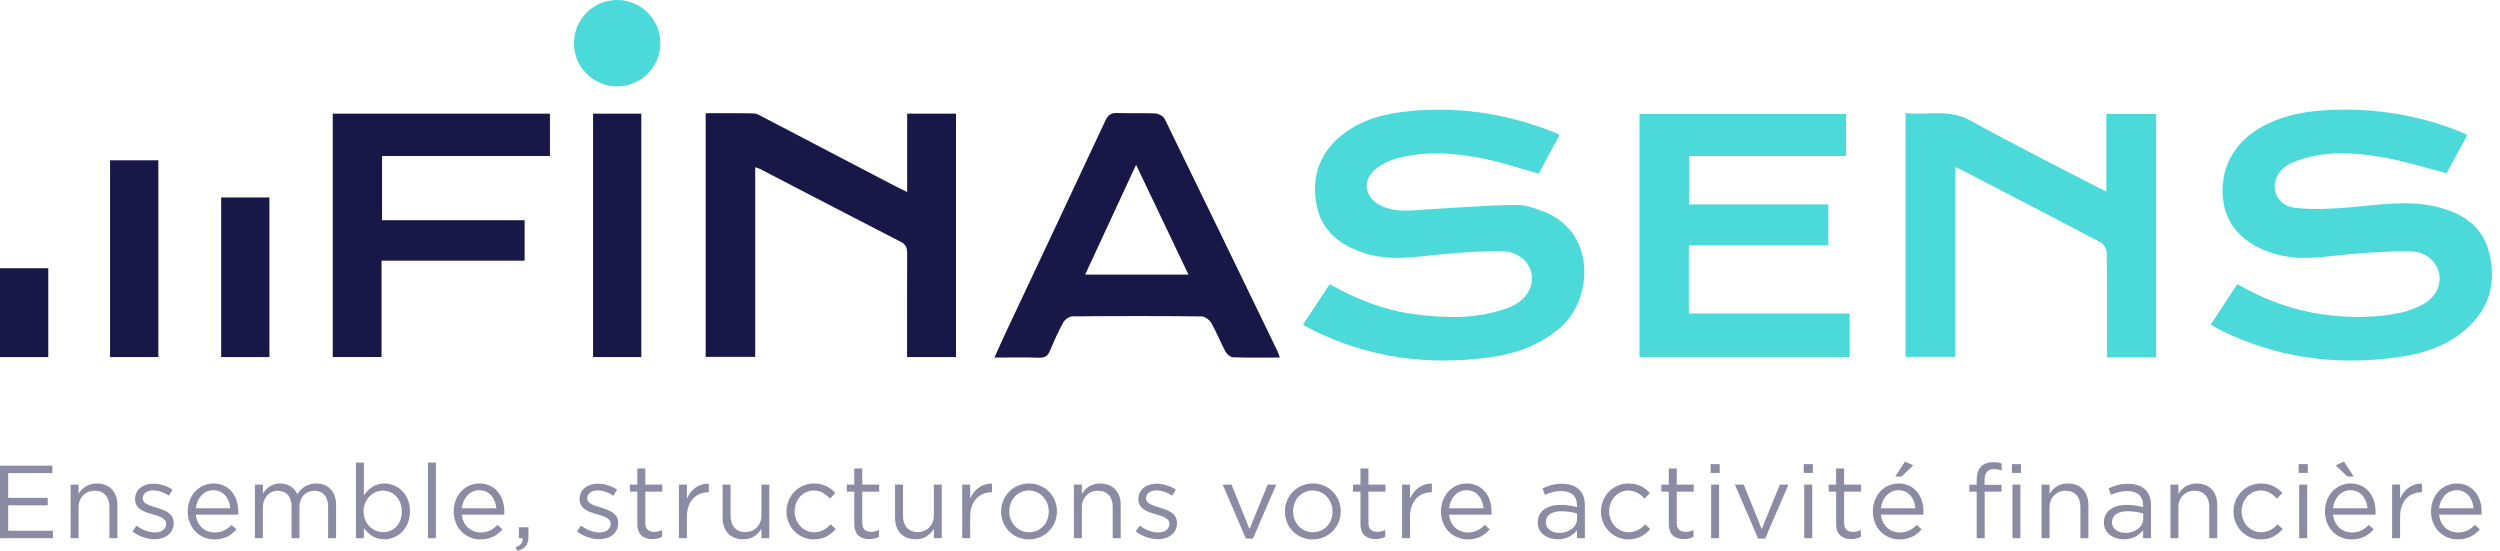
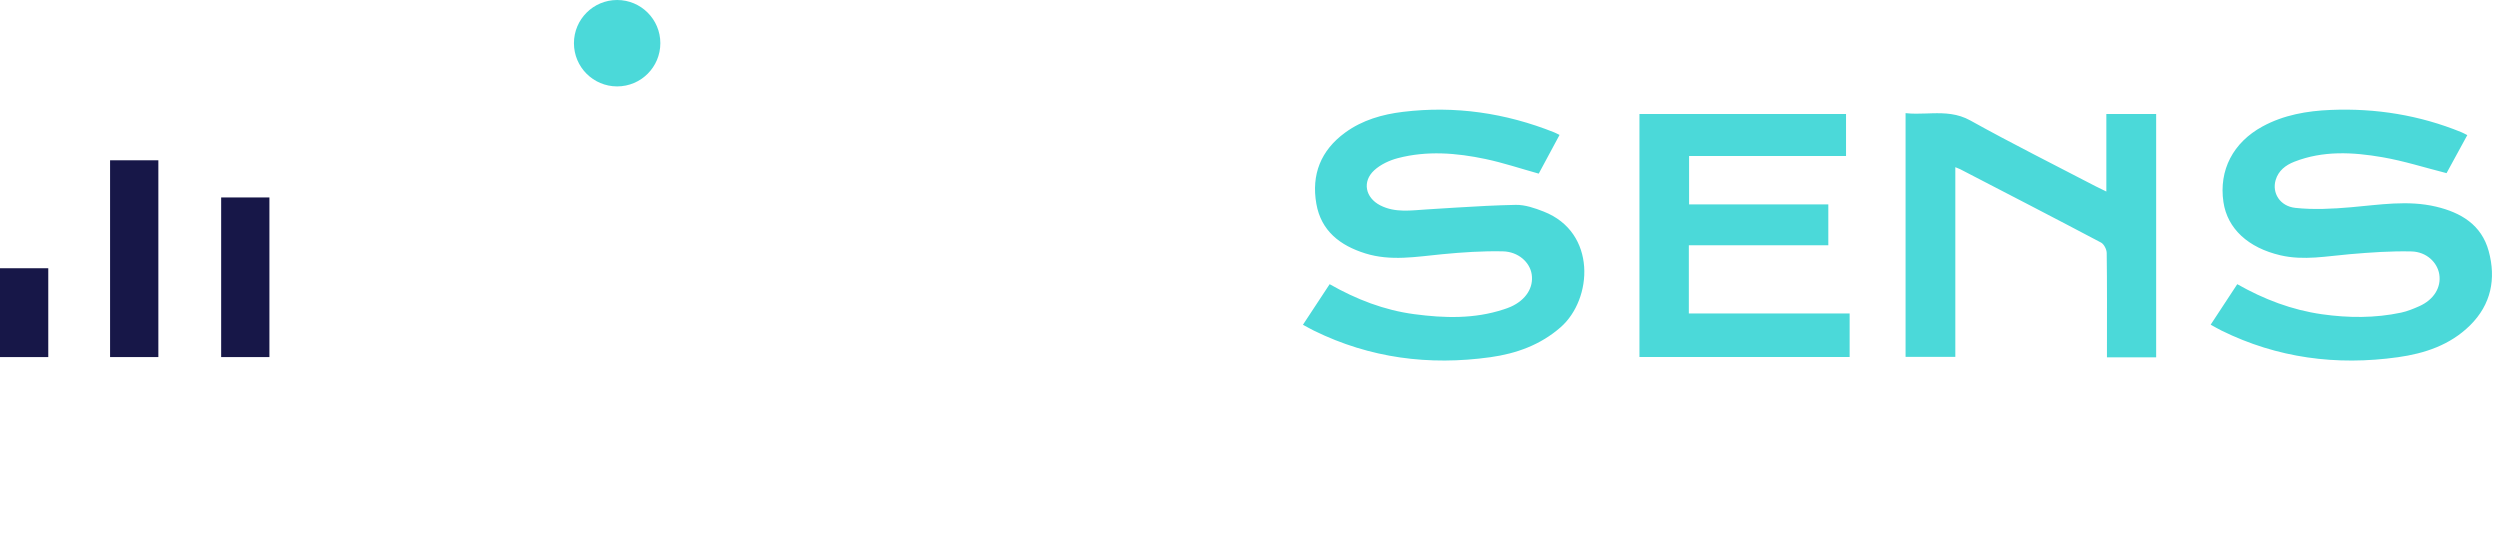
<svg xmlns="http://www.w3.org/2000/svg" width="254px" height="56px" viewBox="0 0 254 56">
  <title>logo/finasens-bleu</title>
  <g id="Symbols" stroke="none" stroke-width="1" fill="none" fill-rule="evenodd">
    <g id="Header" transform="translate(-112, -24)">
      <g id="logo/finasens-bleu" transform="translate(112, 24)">
-         <path d="M250.077,13.431 C250.254,13.503 250.42,13.599 250.678,13.727 C249.918,15.12 249.212,16.412 248.569,17.591 C246.339,17.026 244.214,16.345 242.036,15.97 C239.049,15.456 236.028,15.286 233.104,16.431 C232.209,16.781 231.486,17.343 231.205,18.294 C230.823,19.584 231.62,20.947 233.206,21.12 C235.073,21.322 236.994,21.218 238.875,21.056 C241.754,20.809 244.621,20.317 247.498,20.995 C250.039,21.596 252.125,22.844 252.852,25.513 C253.618,28.327 253.099,30.933 250.963,33.05 C248.939,35.056 246.345,35.915 243.617,36.295 C237.389,37.164 231.382,36.386 225.698,33.583 C225.354,33.413 225.022,33.216 224.604,32.988 C225.532,31.575 226.407,30.242 227.306,28.873 C230.031,30.419 232.861,31.494 235.915,31.928 C238.602,32.308 241.287,32.327 243.95,31.764 C244.584,31.629 245.202,31.373 245.798,31.11 C247.277,30.454 248.045,29.197 247.83,27.867 C247.634,26.659 246.534,25.583 245.006,25.546 C242.922,25.495 240.825,25.648 238.743,25.825 C236.393,26.024 234.067,26.491 231.696,25.939 C228.423,25.178 226.301,23.238 225.901,20.528 C225.424,17.288 226.877,14.479 229.875,12.847 C232.032,11.674 234.401,11.267 236.797,11.169 C241.372,10.981 245.819,11.693 250.077,13.431 Z M157.89,13.44 C158.039,13.499 158.18,13.578 158.45,13.708 C157.727,15.052 157.023,16.361 156.335,17.641 C154.488,17.127 152.721,16.534 150.909,16.152 C147.966,15.532 144.979,15.295 142.025,16.066 C141.168,16.29 140.266,16.711 139.622,17.301 C138.381,18.439 138.711,20.083 140.231,20.863 C141.744,21.64 143.365,21.374 144.969,21.276 L147.977,21.088 C149.983,20.964 151.989,20.854 153.996,20.815 C154.942,20.797 155.938,21.142 156.843,21.497 C162.245,23.615 161.818,30.393 158.564,33.245 C156.508,35.047 154.053,35.925 151.423,36.292 C145.194,37.162 139.187,36.39 133.498,33.595 C133.153,33.425 132.819,33.232 132.379,32.996 C133.335,31.543 134.197,30.233 135.092,28.873 C137.814,30.423 140.643,31.517 143.698,31.921 C146.745,32.325 149.786,32.416 152.764,31.437 C153.013,31.356 153.262,31.271 153.5,31.164 C155.029,30.477 155.83,29.223 155.619,27.862 C155.432,26.65 154.271,25.57 152.687,25.536 C150.634,25.493 148.568,25.632 146.521,25.829 C143.907,26.08 141.311,26.558 138.71,25.744 C136.147,24.942 134.224,23.46 133.741,20.706 C133.221,17.742 134.191,15.273 136.674,13.467 C138.424,12.194 140.448,11.617 142.542,11.364 C147.828,10.724 152.947,11.474 157.89,13.44 Z M193.606,11.496 C194.305,11.573 195.005,11.553 195.705,11.53 L196.304,11.511 C197.603,11.479 198.9,11.525 200.188,12.241 C204.373,14.57 208.663,16.708 212.911,18.923 C213.226,19.087 213.548,19.237 214.005,19.46 L214.005,11.583 L219.065,11.583 L219.065,36.306 L214.067,36.306 L214.067,35.256 C214.067,32.072 214.086,28.886 214.041,25.7 C214.036,25.336 213.765,24.802 213.46,24.641 C208.704,22.127 203.922,19.661 199.145,17.186 C199.034,17.129 198.914,17.09 198.661,16.986 L198.661,36.259 L193.606,36.259 L193.606,11.496 Z M187.557,11.585 L187.557,15.852 L171.611,15.852 L171.611,20.766 L185.757,20.766 L185.757,24.918 L171.586,24.918 L171.586,31.85 L187.923,31.85 L187.923,36.274 L166.568,36.274 L166.568,11.585 L187.557,11.585 Z M62.702,-5.09090909e-05 C65.126,-5.09090909e-05 67.091,1.965 67.091,4.389 C67.091,6.814 65.126,8.779 62.702,8.779 C60.277,8.779 58.312,6.814 58.312,4.389 C58.312,1.965 60.277,-5.09090909e-05 62.702,-5.09090909e-05 Z" id="sens" fill="#4BD9D9" />
-         <path d="M113.54,11.481 C114.82,11.54 116.106,11.459 117.384,11.525 C117.718,11.542 118.197,11.808 118.337,12.092 C122.182,19.954 125.992,27.833 129.806,35.709 C129.874,35.851 129.916,36.006 130.032,36.327 C128.351,36.327 126.81,36.355 125.273,36.301 C125.007,36.292 124.652,35.989 124.512,35.728 C124.001,34.776 123.608,33.759 123.073,32.822 C122.891,32.503 122.422,32.15 122.081,32.147 C117.709,32.101 113.337,32.104 108.966,32.144 C108.642,32.147 108.19,32.459 108.026,32.755 C107.519,33.669 107.098,34.635 106.692,35.601 C106.478,36.111 106.219,36.365 105.61,36.345 C104.141,36.295 102.67,36.328 101.034,36.328 C101.439,35.433 101.775,34.665 102.132,33.906 C105.522,26.699 108.925,19.496 112.296,12.279 C112.572,11.688 112.876,11.451 113.54,11.481 Z M65.158,11.546 L65.158,36.279 L60.255,36.279 L60.255,11.546 L65.158,11.546 Z M76.579,11.521 C76.882,11.528 77.195,11.723 77.481,11.872 C81.988,14.223 86.491,16.58 90.995,18.934 C91.31,19.099 91.633,19.247 92.167,19.508 L92.167,11.547 L97.13,11.547 L97.13,36.275 L92.16,36.275 L92.16,35.121 C92.16,32.003 92.152,28.885 92.167,25.767 C92.17,25.233 92.076,24.858 91.536,24.581 C86.754,22.124 81.986,19.638 77.212,17.163 C77.101,17.106 76.975,17.078 76.73,16.993 L76.73,36.255 L71.696,36.255 L71.696,11.505 C73.364,11.505 74.972,11.486 76.579,11.521 Z M55.874,11.549 L55.874,15.85 L38.816,15.85 L38.816,22.375 L53.303,22.375 L53.303,26.486 L38.765,26.486 L38.765,36.269 L33.807,36.269 L33.807,11.549 L55.874,11.549 Z M115.425,16.741 C113.647,20.578 111.968,24.199 110.253,27.899 L120.749,27.899 C118.971,24.173 117.247,20.56 115.425,16.741 Z" id="Fina" fill="#171748" />
+         <path d="M250.077,13.431 C250.254,13.503 250.42,13.599 250.678,13.727 C249.918,15.12 249.212,16.412 248.569,17.591 C246.339,17.026 244.214,16.345 242.036,15.97 C239.049,15.456 236.028,15.286 233.104,16.431 C232.209,16.781 231.486,17.343 231.205,18.294 C230.823,19.584 231.62,20.947 233.206,21.12 C235.073,21.322 236.994,21.218 238.875,21.056 C241.754,20.809 244.621,20.317 247.498,20.995 C250.039,21.596 252.125,22.844 252.852,25.513 C253.618,28.327 253.099,30.933 250.963,33.05 C248.939,35.056 246.345,35.915 243.617,36.295 C237.389,37.164 231.382,36.386 225.698,33.583 C225.354,33.413 225.022,33.216 224.604,32.988 C225.532,31.575 226.407,30.242 227.306,28.873 C230.031,30.419 232.861,31.494 235.915,31.928 C238.602,32.308 241.287,32.327 243.95,31.764 C244.584,31.629 245.202,31.373 245.798,31.11 C247.277,30.454 248.045,29.197 247.83,27.867 C247.634,26.659 246.534,25.583 245.006,25.546 C242.922,25.495 240.825,25.648 238.743,25.825 C236.393,26.024 234.067,26.491 231.696,25.939 C228.423,25.178 226.301,23.238 225.901,20.528 C225.424,17.288 226.877,14.479 229.875,12.847 C232.032,11.674 234.401,11.267 236.797,11.169 C241.372,10.981 245.819,11.693 250.077,13.431 Z M157.89,13.44 C158.039,13.499 158.18,13.578 158.45,13.708 C157.727,15.052 157.023,16.361 156.335,17.641 C154.488,17.127 152.721,16.534 150.909,16.152 C147.966,15.532 144.979,15.295 142.025,16.066 C141.168,16.29 140.266,16.711 139.622,17.301 C138.381,18.439 138.711,20.083 140.231,20.863 C141.744,21.64 143.365,21.374 144.969,21.276 L147.977,21.088 C149.983,20.964 151.989,20.854 153.996,20.815 C154.942,20.797 155.938,21.142 156.843,21.497 C162.245,23.615 161.818,30.393 158.564,33.245 C156.508,35.047 154.053,35.925 151.423,36.292 C145.194,37.162 139.187,36.39 133.498,33.595 C133.153,33.425 132.819,33.232 132.379,32.996 C133.335,31.543 134.197,30.233 135.092,28.873 C137.814,30.423 140.643,31.517 143.698,31.921 C146.745,32.325 149.786,32.416 152.764,31.437 C153.013,31.356 153.262,31.271 153.5,31.164 C155.029,30.477 155.83,29.223 155.619,27.862 C155.432,26.65 154.271,25.57 152.687,25.536 C150.634,25.493 148.568,25.632 146.521,25.829 C143.907,26.08 141.311,26.558 138.71,25.744 C136.147,24.942 134.224,23.46 133.741,20.706 C133.221,17.742 134.191,15.273 136.674,13.467 C138.424,12.194 140.448,11.617 142.542,11.364 C147.828,10.724 152.947,11.474 157.89,13.44 Z M193.606,11.496 C194.305,11.573 195.005,11.553 195.705,11.53 L196.304,11.511 C197.603,11.479 198.9,11.525 200.188,12.241 C204.373,14.57 208.663,16.708 212.911,18.923 C213.226,19.087 213.548,19.237 214.005,19.46 L214.005,11.583 L219.065,11.583 L219.065,36.306 L214.067,36.306 L214.067,35.256 C214.067,32.072 214.086,28.886 214.041,25.7 C214.036,25.336 213.765,24.802 213.46,24.641 C208.704,22.127 203.922,19.661 199.145,17.186 C199.034,17.129 198.914,17.09 198.661,16.986 L198.661,36.259 L193.606,36.259 L193.606,11.496 Z M187.557,11.585 L187.557,15.852 L171.611,15.852 L171.611,20.766 L185.757,20.766 L185.757,24.918 L171.586,24.918 L171.586,31.85 L187.923,31.85 L187.923,36.274 L166.568,36.274 L166.568,11.585 Z M62.702,-5.09090909e-05 C65.126,-5.09090909e-05 67.091,1.965 67.091,4.389 C67.091,6.814 65.126,8.779 62.702,8.779 C60.277,8.779 58.312,6.814 58.312,4.389 C58.312,1.965 60.277,-5.09090909e-05 62.702,-5.09090909e-05 Z" id="sens" fill="#4BD9D9" />
        <path d="M27.373,20.061 L27.373,36.279 L22.47,36.279 L22.47,20.061 L27.373,20.061 Z M16.089,16.285 L16.089,36.278 L11.184,36.278 L11.184,16.285 L16.089,16.285 Z M4.904,27.253 L4.904,36.279 L7.10517206e-15,36.279 L7.10517206e-15,27.253 L4.904,27.253 Z" id="Isotype" fill="#171748" />
-         <path d="M53.691,53.573 L53.691,54.52 C53.691,55.371 53.323,55.782 52.523,55.961 L52.397,55.593 C52.923,55.404 53.144,55.13 53.102,54.678 L52.723,54.678 L52.723,53.573 L53.691,53.573 Z M133.387,49.122 C135.018,49.122 136.217,50.406 136.217,51.942 L136.217,51.963 C136.217,53.5 135.007,54.804 133.366,54.804 C131.736,54.804 130.547,53.521 130.547,51.984 L130.547,51.963 C130.547,50.427 131.747,49.122 133.387,49.122 Z M249.602,49.123 C251.211,49.123 252.137,50.406 252.137,52.006 C252.137,52.079 252.137,52.163 252.127,52.289 L247.814,52.289 C247.93,53.436 248.771,54.098 249.728,54.098 C250.476,54.098 251.001,53.794 251.443,53.331 L251.948,53.784 C251.401,54.393 250.738,54.804 249.707,54.804 C248.214,54.804 246.993,53.657 246.993,51.963 C246.993,50.385 248.098,49.123 249.602,49.123 Z M192.893,49.122 C194.503,49.122 195.428,50.406 195.428,52.005 C195.428,52.079 195.428,52.163 195.418,52.29 L191.104,52.29 C191.221,53.437 192.062,54.098 193.019,54.098 C193.767,54.098 194.292,53.794 194.734,53.331 L195.239,53.784 C194.692,54.393 194.029,54.804 192.998,54.804 C191.504,54.804 190.284,53.657 190.284,51.963 C190.284,50.385 191.389,49.122 192.893,49.122 Z M238.823,49.122 C240.433,49.122 241.358,50.406 241.358,52.005 C241.358,52.079 241.358,52.163 241.349,52.289 L237.035,52.289 C237.151,53.436 237.992,54.099 238.95,54.099 C239.696,54.099 240.223,53.794 240.665,53.331 L241.17,53.784 C240.622,54.393 239.959,54.804 238.929,54.804 C237.435,54.804 236.214,53.657 236.214,51.963 C236.214,50.385 237.319,49.122 238.823,49.122 Z M165.449,49.122 C166.479,49.122 167.121,49.554 167.626,50.09 L167.089,50.658 C166.659,50.207 166.174,49.838 165.438,49.838 C164.333,49.838 163.492,50.774 163.492,51.942 L163.492,51.963 C163.492,53.141 164.355,54.077 165.491,54.077 C166.185,54.077 166.721,53.731 167.153,53.268 L167.668,53.752 C167.121,54.362 166.469,54.804 165.449,54.804 C163.86,54.804 162.66,53.51 162.66,51.984 L162.66,51.963 C162.66,50.427 163.86,49.122 165.449,49.122 Z M229.707,49.122 C230.738,49.122 231.38,49.554 231.884,50.09 L231.348,50.658 C230.917,50.207 230.433,49.838 229.696,49.838 C228.591,49.838 227.75,50.774 227.75,51.942 L227.75,51.963 C227.75,53.141 228.613,54.077 229.749,54.077 C230.443,54.077 230.98,53.731 231.411,53.268 L231.927,53.752 C231.38,54.362 230.727,54.804 229.707,54.804 C228.118,54.804 226.919,53.51 226.919,51.984 L226.919,51.963 C226.919,50.427 228.118,49.122 229.707,49.122 Z M149.013,49.123 C150.623,49.123 151.548,50.406 151.548,52.006 C151.548,52.079 151.548,52.163 151.538,52.289 L147.225,52.289 C147.341,53.436 148.182,54.098 149.139,54.098 C149.886,54.098 150.412,53.794 150.854,53.331 L151.359,53.784 C150.812,54.393 150.149,54.804 149.118,54.804 C147.624,54.804 146.404,53.657 146.404,51.963 C146.404,50.385 147.509,49.123 149.013,49.123 Z M48.707,49.123 C50.317,49.123 51.242,50.406 51.242,52.006 C51.242,52.079 51.242,52.163 51.232,52.289 L46.919,52.289 C47.035,53.436 47.876,54.098 48.833,54.098 C49.581,54.098 50.106,53.794 50.548,53.331 L51.054,53.784 C50.506,54.393 49.843,54.804 48.812,54.804 C47.319,54.804 46.098,53.657 46.098,51.963 C46.098,50.385 47.203,49.123 48.707,49.123 Z M21.683,49.123 C23.293,49.123 24.219,50.406 24.219,52.006 C24.219,52.079 24.219,52.163 24.208,52.289 L19.895,52.289 C20.011,53.436 20.852,54.098 21.809,54.098 C22.557,54.098 23.082,53.794 23.524,53.331 L24.03,53.784 C23.483,54.393 22.819,54.804 21.788,54.804 C20.295,54.804 19.075,53.657 19.075,51.963 C19.075,50.385 20.179,49.123 21.683,49.123 Z M82.693,49.122 C83.724,49.122 84.366,49.554 84.87,50.09 L84.334,50.658 C83.903,50.207 83.419,49.838 82.682,49.838 C81.578,49.838 80.736,50.774 80.736,51.942 L80.736,51.963 C80.736,53.141 81.599,54.077 82.735,54.077 C83.429,54.077 83.966,53.731 84.397,53.268 L84.913,53.752 C84.366,54.362 83.713,54.804 82.693,54.804 C81.104,54.804 79.905,53.51 79.905,51.984 L79.905,51.963 C79.905,50.427 81.104,49.122 82.693,49.122 Z M104.554,49.122 C106.185,49.122 107.384,50.406 107.384,51.942 L107.384,51.963 C107.384,53.5 106.175,54.804 104.533,54.804 C102.903,54.804 101.714,53.521 101.714,51.984 L101.714,51.963 C101.714,50.427 102.914,49.122 104.554,49.122 Z M216.215,49.154 C216.983,49.154 217.583,49.364 217.973,49.754 C218.351,50.133 218.541,50.659 218.541,51.353 L218.541,54.678 L217.741,54.678 L217.741,53.867 C217.362,54.351 216.742,54.793 215.785,54.793 C214.764,54.793 213.754,54.215 213.754,53.1 L213.754,53.079 C213.754,51.911 214.701,51.3 216.079,51.3 C216.773,51.3 217.257,51.395 217.741,51.532 L217.741,51.364 C217.741,50.396 217.152,49.891 216.131,49.891 C215.49,49.891 214.984,50.049 214.48,50.28 L214.238,49.617 C214.837,49.344 215.416,49.154 216.215,49.154 Z M74.227,49.238 L74.227,52.415 C74.227,53.425 74.774,54.057 75.732,54.057 C76.657,54.057 77.362,53.372 77.362,52.352 L77.362,49.238 L78.161,49.238 L78.161,54.678 L77.362,54.678 L77.362,53.731 C76.994,54.32 76.437,54.793 75.5,54.793 C74.185,54.793 73.417,53.91 73.417,52.616 L73.417,49.238 L74.227,49.238 Z M36.972,46.998 L36.972,50.332 C37.414,49.68 38.055,49.122 39.055,49.122 C40.359,49.122 41.653,50.154 41.653,51.942 L41.653,51.963 C41.653,53.741 40.37,54.793 39.055,54.793 C38.045,54.793 37.393,54.247 36.972,53.636 L36.972,54.678 L36.162,54.678 L36.162,46.998 L36.972,46.998 Z M158.697,49.154 C159.465,49.154 160.065,49.364 160.454,49.754 C160.833,50.133 161.022,50.659 161.022,51.353 L161.022,54.678 L160.223,54.678 L160.223,53.867 C159.844,54.351 159.224,54.793 158.266,54.793 C157.246,54.793 156.236,54.215 156.236,53.1 L156.236,53.079 C156.236,51.911 157.183,51.3 158.561,51.3 C159.255,51.3 159.739,51.395 160.223,51.532 L160.223,51.364 C160.223,50.396 159.634,49.891 158.613,49.891 C157.972,49.891 157.466,50.049 156.962,50.28 L156.72,49.617 C157.319,49.344 157.898,49.154 158.697,49.154 Z M91.746,49.238 L91.746,52.415 C91.746,53.425 92.293,54.057 93.25,54.057 C94.176,54.057 94.881,53.372 94.881,52.352 L94.881,49.238 L95.68,49.238 L95.68,54.678 L94.881,54.678 L94.881,53.731 C94.512,54.32 93.955,54.793 93.019,54.793 C91.704,54.793 90.936,53.91 90.936,52.616 L90.936,49.238 L91.746,49.238 Z M117.509,49.144 C118.172,49.144 118.909,49.375 119.466,49.744 L119.098,50.354 C118.593,50.027 118.014,49.827 117.488,49.827 C116.846,49.827 116.436,50.164 116.436,50.617 L116.436,50.638 C116.436,51.153 117.109,51.353 117.835,51.574 C118.677,51.827 119.582,52.153 119.582,53.131 L119.582,53.152 C119.582,54.183 118.729,54.782 117.646,54.782 C116.868,54.782 116.005,54.478 115.395,53.983 L115.805,53.404 C116.394,53.846 117.047,54.099 117.688,54.099 C118.341,54.099 118.814,53.762 118.814,53.236 L118.814,53.215 C118.814,52.668 118.172,52.458 117.457,52.257 C116.605,52.016 115.658,51.721 115.658,50.722 L115.658,50.701 C115.658,49.765 116.436,49.144 117.509,49.144 Z M15.573,49.144 C16.236,49.144 16.973,49.375 17.53,49.744 L17.162,50.354 C16.657,50.027 16.078,49.827 15.552,49.827 C14.911,49.827 14.5,50.164 14.5,50.617 L14.5,50.638 C14.5,51.153 15.174,51.353 15.899,51.574 C16.741,51.827 17.646,52.153 17.646,53.131 L17.646,53.152 C17.646,54.183 16.794,54.782 15.71,54.782 C14.932,54.782 14.069,54.478 13.459,53.983 L13.87,53.404 C14.459,53.846 15.111,54.099 15.753,54.099 C16.405,54.099 16.878,53.762 16.878,53.236 L16.878,53.215 C16.878,52.668 16.236,52.458 15.521,52.257 C14.669,52.016 13.722,51.721 13.722,50.722 L13.722,50.701 C13.722,49.765 14.5,49.144 15.573,49.144 Z M60.737,49.144 C61.399,49.144 62.136,49.375 62.693,49.744 L62.325,50.354 C61.82,50.027 61.242,49.827 60.716,49.827 C60.074,49.827 59.663,50.164 59.663,50.617 L59.663,50.638 C59.663,51.153 60.337,51.353 61.062,51.574 C61.904,51.827 62.809,52.153 62.809,53.131 L62.809,53.152 C62.809,54.183 61.957,54.782 60.873,54.782 C60.095,54.782 59.232,54.478 58.622,53.983 L59.033,53.404 C59.622,53.846 60.274,54.099 60.916,54.099 C61.568,54.099 62.041,53.762 62.041,53.236 L62.041,53.215 C62.041,52.668 61.399,52.458 60.684,52.257 C59.832,52.016 58.885,51.721 58.885,50.722 L58.885,50.701 C58.885,49.765 59.663,49.144 60.737,49.144 Z M170.359,47.597 L170.359,49.238 L172.084,49.238 L172.084,49.954 L170.359,49.954 L170.359,53.131 C170.359,53.794 170.727,54.036 171.274,54.036 C171.548,54.036 171.779,53.983 172.063,53.846 L172.063,54.541 C171.779,54.688 171.474,54.772 171.085,54.772 C170.212,54.772 169.549,54.341 169.549,53.236 L169.549,49.954 L168.791,49.954 L168.791,49.238 L169.549,49.238 L169.549,47.597 L170.359,47.597 Z M139.034,47.597 L139.034,49.238 L140.758,49.238 L140.758,49.954 L139.034,49.954 L139.034,53.131 C139.034,53.794 139.402,54.036 139.949,54.036 C140.222,54.036 140.453,53.983 140.738,53.846 L140.738,54.541 C140.453,54.688 140.149,54.772 139.76,54.772 C138.887,54.772 138.223,54.341 138.223,53.236 L138.223,49.954 L137.466,49.954 L137.466,49.238 L138.223,49.238 L138.223,47.597 L139.034,47.597 Z M187.362,47.597 L187.362,49.238 L189.086,49.238 L189.086,49.954 L187.362,49.954 L187.362,53.131 C187.362,53.794 187.73,54.036 188.276,54.036 C188.55,54.036 188.782,53.983 189.065,53.846 L189.065,54.541 C188.782,54.688 188.476,54.772 188.087,54.772 C187.214,54.772 186.551,54.341 186.551,53.236 L186.551,49.954 L185.794,49.954 L185.794,49.238 L186.551,49.238 L186.551,47.597 L187.362,47.597 Z M87.604,47.597 L87.604,49.238 L89.328,49.238 L89.328,49.954 L87.604,49.954 L87.604,53.131 C87.604,53.794 87.972,54.036 88.518,54.036 C88.792,54.036 89.023,53.983 89.307,53.846 L89.307,54.541 C89.023,54.688 88.718,54.772 88.329,54.772 C87.456,54.772 86.793,54.341 86.793,53.236 L86.793,49.954 L86.036,49.954 L86.036,49.238 L86.793,49.238 L86.793,47.597 L87.604,47.597 Z M65.563,47.597 L65.563,49.238 L67.288,49.238 L67.288,49.954 L65.563,49.954 L65.563,53.131 C65.563,53.794 65.932,54.036 66.478,54.036 C66.752,54.036 66.983,53.983 67.267,53.846 L67.267,54.541 C66.983,54.688 66.678,54.772 66.289,54.772 C65.415,54.772 64.753,54.341 64.753,53.236 L64.753,49.954 L63.996,49.954 L63.996,49.238 L64.753,49.238 L64.753,47.597 L65.563,47.597 Z M125.121,49.238 L126.952,53.752 L128.792,49.238 L129.666,49.238 L127.299,54.72 L126.583,54.72 L124.227,49.238 L125.121,49.238 Z M177.162,49.238 L178.993,53.752 L180.833,49.238 L181.706,49.238 L179.339,54.72 L178.624,54.72 L176.268,49.238 L177.162,49.238 Z M9.844,49.122 C11.159,49.122 11.926,50.006 11.926,51.3 L11.926,54.678 L11.117,54.678 L11.117,51.5 C11.117,50.491 10.57,49.859 9.612,49.859 C8.676,49.859 7.982,50.543 7.982,51.563 L7.982,54.678 L7.172,54.678 L7.172,49.238 L7.982,49.238 L7.982,50.185 C8.339,49.596 8.908,49.122 9.844,49.122 Z M32.127,49.122 C33.379,49.122 34.147,49.965 34.147,51.311 L34.147,54.678 L33.337,54.678 L33.337,51.5 C33.337,50.448 32.811,49.859 31.927,49.859 C31.106,49.859 30.423,50.469 30.423,51.542 L30.423,54.678 L29.623,54.678 L29.623,51.479 C29.623,50.459 29.087,49.859 28.224,49.859 C27.362,49.859 26.709,50.574 26.709,51.574 L26.709,54.678 L25.899,54.678 L25.899,49.238 L26.709,49.238 L26.709,50.154 C27.067,49.617 27.551,49.122 28.466,49.122 C29.35,49.122 29.918,49.596 30.212,50.207 C30.601,49.607 31.18,49.122 32.127,49.122 Z M246.069,49.144 L246.069,50.017 L246.006,50.017 C244.817,50.017 243.85,50.869 243.85,52.511 L243.85,54.678 L243.039,54.678 L243.039,49.238 L243.85,49.238 L243.85,50.659 C244.249,49.754 245.038,49.101 246.069,49.144 Z M223.188,49.122 C224.503,49.122 225.271,50.006 225.271,51.3 L225.271,54.678 L224.461,54.678 L224.461,51.5 C224.461,50.491 223.914,49.859 222.957,49.859 C222.02,49.859 221.326,50.543 221.326,51.563 L221.326,54.678 L220.516,54.678 L220.516,49.238 L221.326,49.238 L221.326,50.185 C221.684,49.596 222.251,49.122 223.188,49.122 Z M205.271,49.238 L205.271,54.678 L204.471,54.678 L204.471,49.238 L205.271,49.238 Z M202.472,46.955 C202.851,46.955 203.104,46.998 203.366,47.092 L203.366,47.798 C203.072,47.713 202.851,47.66 202.578,47.66 C201.946,47.66 201.63,48.039 201.63,48.818 L201.63,49.259 L203.356,49.259 L203.356,49.954 L201.642,49.954 L201.642,54.678 L200.831,54.678 L200.831,49.954 L200.084,49.954 L200.084,49.249 L200.831,49.249 L200.831,48.775 C200.831,48.155 201,47.681 201.305,47.377 C201.578,47.103 201.978,46.955 202.472,46.955 Z M100.79,49.144 L100.79,50.017 L100.727,50.017 C99.538,50.017 98.57,50.869 98.57,52.511 L98.57,54.678 L97.76,54.678 L97.76,49.238 L98.57,49.238 L98.57,50.659 C98.97,49.754 99.759,49.101 100.79,49.144 Z M72.01,49.144 L72.01,50.017 L71.946,50.017 C70.757,50.017 69.79,50.869 69.79,52.511 L69.79,54.678 L68.98,54.678 L68.98,49.238 L69.79,49.238 L69.79,50.659 C70.189,49.754 70.979,49.101 72.01,49.144 Z M5.323,47.313 L5.323,48.07 L0.831,48.07 L0.831,50.585 L4.849,50.585 L4.849,51.343 L0.831,51.343 L0.831,53.92 L5.376,53.92 L5.376,54.678 L-0,54.678 L-0,47.313 L5.323,47.313 Z M174.659,49.238 L174.659,54.678 L173.849,54.678 L173.849,49.238 L174.659,49.238 Z M44.291,46.998 L44.291,54.678 L43.48,54.678 L43.48,46.998 L44.291,46.998 Z M184.123,49.238 L184.123,54.678 L183.313,54.678 L183.313,49.238 L184.123,49.238 Z M210.096,49.122 C211.411,49.122 212.179,50.006 212.179,51.3 L212.179,54.678 L211.37,54.678 L211.37,51.5 C211.37,50.491 210.822,49.859 209.865,49.859 C208.929,49.859 208.235,50.543 208.235,51.563 L208.235,54.678 L207.424,54.678 L207.424,49.238 L208.235,49.238 L208.235,50.185 C208.592,49.596 209.16,49.122 210.096,49.122 Z M111.779,49.122 C113.094,49.122 113.861,50.006 113.861,51.3 L113.861,54.678 L113.052,54.678 L113.052,51.5 C113.052,50.491 112.505,49.859 111.547,49.859 C110.611,49.859 109.917,50.543 109.917,51.563 L109.917,54.678 L109.107,54.678 L109.107,49.238 L109.917,49.238 L109.917,50.185 C110.275,49.596 110.843,49.122 111.779,49.122 Z M145.48,49.144 L145.48,50.017 L145.417,50.017 C144.227,50.017 143.26,50.869 143.26,52.511 L143.26,54.678 L142.45,54.678 L142.45,49.238 L143.26,49.238 L143.26,50.659 C143.66,49.754 144.449,49.101 145.48,49.144 Z M234.407,49.238 L234.407,54.678 L233.597,54.678 L233.597,49.238 L234.407,49.238 Z M158.645,51.942 C157.635,51.942 157.056,52.384 157.056,53.036 L157.056,53.057 C157.056,53.741 157.688,54.141 158.423,54.141 C159.424,54.141 160.233,53.541 160.233,52.679 L160.233,52.174 C159.834,52.057 159.307,51.942 158.645,51.942 Z M216.163,51.942 C215.153,51.942 214.575,52.384 214.575,53.036 L214.575,53.057 C214.575,53.741 215.206,54.141 215.941,54.141 C216.942,54.141 217.752,53.541 217.752,52.679 L217.752,52.174 C217.352,52.057 216.826,51.942 216.163,51.942 Z M104.533,49.838 C103.355,49.838 102.545,50.795 102.545,51.942 L102.545,51.963 C102.545,53.131 103.408,54.077 104.554,54.077 C105.733,54.077 106.553,53.131 106.553,51.984 L106.553,51.963 C106.553,50.795 105.68,49.838 104.533,49.838 Z M133.366,49.838 C132.188,49.838 131.378,50.795 131.378,51.942 L131.378,51.963 C131.378,53.131 132.241,54.077 133.387,54.077 C134.566,54.077 135.386,53.131 135.386,51.984 L135.386,51.963 C135.386,50.795 134.513,49.838 133.366,49.838 Z M38.908,49.848 C37.898,49.848 36.941,50.701 36.941,51.942 L36.941,51.963 C36.941,53.225 37.898,54.067 38.908,54.067 C39.959,54.067 40.822,53.289 40.822,51.974 L40.822,51.953 C40.822,50.669 39.938,49.848 38.908,49.848 Z M249.581,49.806 C248.645,49.806 247.93,50.585 247.814,51.637 L251.317,51.637 C251.222,50.648 250.654,49.806 249.581,49.806 Z M48.686,49.806 C47.75,49.806 47.035,50.585 46.919,51.637 L50.422,51.637 C50.327,50.648 49.76,49.806 48.686,49.806 Z M21.662,49.806 C20.726,49.806 20.011,50.585 19.895,51.637 L23.398,51.637 C23.303,50.648 22.736,49.806 21.662,49.806 Z M148.992,49.806 C148.055,49.806 147.341,50.585 147.225,51.637 L150.728,51.637 C150.633,50.648 150.065,49.806 148.992,49.806 Z M192.872,49.807 C191.936,49.807 191.221,50.585 191.104,51.637 L194.608,51.637 C194.513,50.648 193.945,49.807 192.872,49.807 Z M238.803,49.807 C237.866,49.807 237.151,50.585 237.035,51.637 L240.538,51.637 C240.444,50.648 239.876,49.807 238.803,49.807 Z M238.15,46.892 L239.139,48.418 L238.508,48.418 L237.309,47.282 L238.15,46.892 Z M193.545,46.893 L194.387,47.282 L193.188,48.418 L192.557,48.418 L193.545,46.893 Z M205.333,47.155 L205.333,48.05 L204.408,48.05 L204.408,47.155 L205.333,47.155 Z M234.47,47.155 L234.47,48.05 L233.544,48.05 L233.544,47.155 L234.47,47.155 Z M174.722,47.155 L174.722,48.05 L173.796,48.05 L173.796,47.155 L174.722,47.155 Z M184.185,47.155 L184.185,48.05 L183.26,48.05 L183.26,47.155 L184.185,47.155 Z" id="Signature" fill="#8B8BA3" />
      </g>
    </g>
  </g>
</svg>